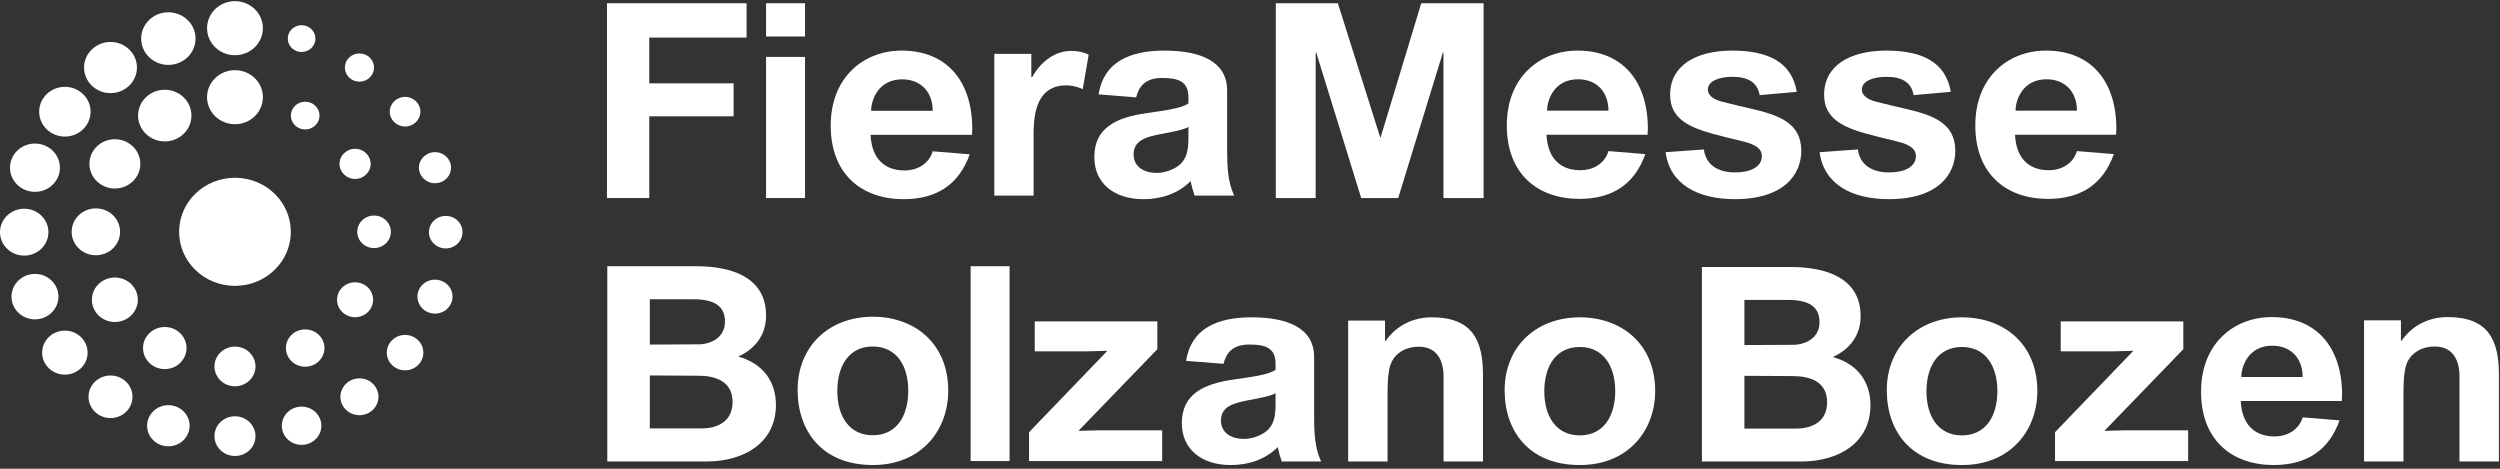
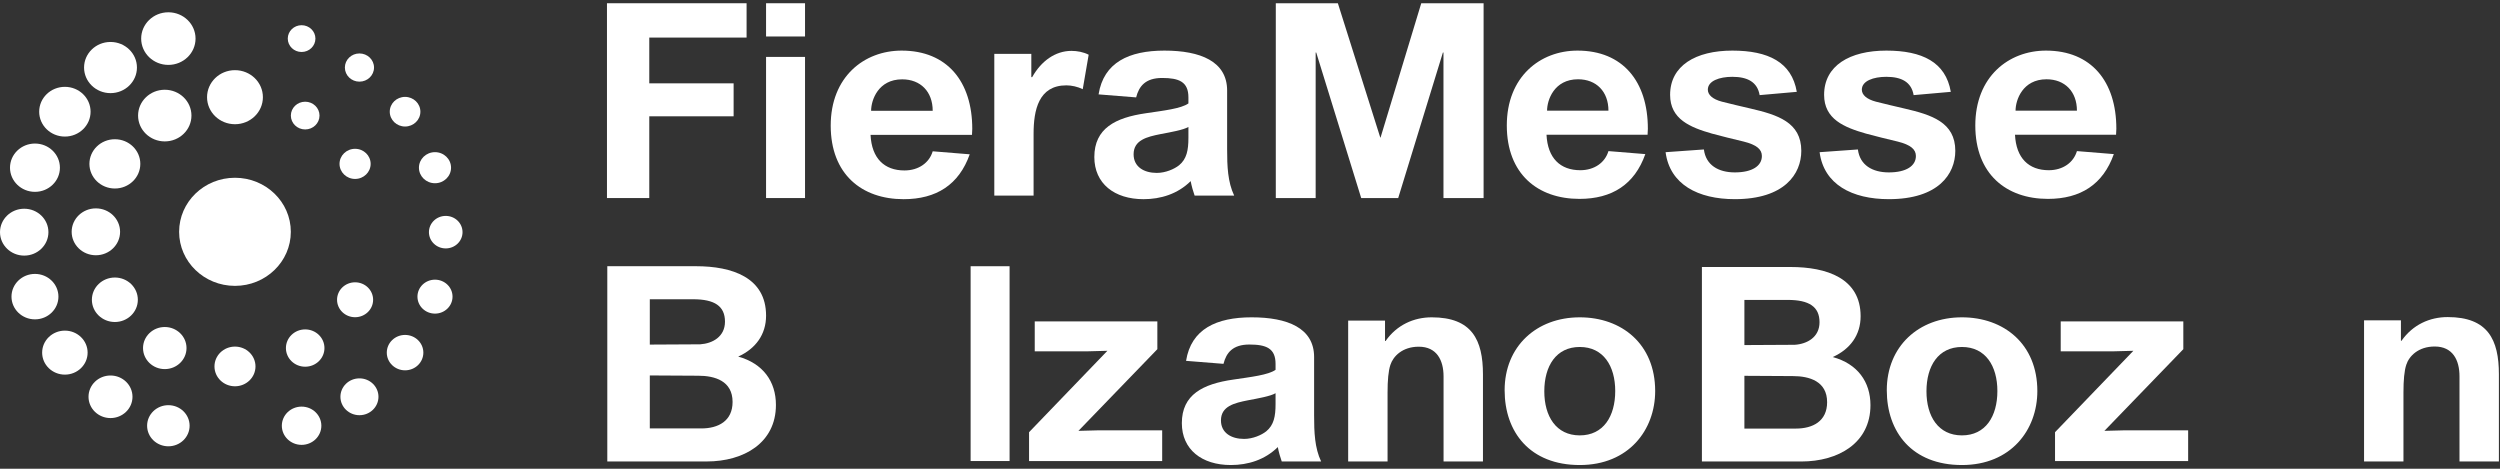
<svg xmlns="http://www.w3.org/2000/svg" width="256px" height="48px" viewBox="0 0 256 48" version="1.1">
  <rect x="0" y="0" width="256" height="48" fill="#333333" stroke="none" />
  <g id="Symbols" stroke="none" stroke-width="1" fill="none" fill-rule="evenodd">
    <g id="Menu/120-V2" transform="translate(-24, -36)">
      <g id="Logo/black" transform="translate(24, 36)">
        <g id="Group" transform="translate(62.154, 0.332)" fill="#FFFFFF">
          <polygon id="Fill-2" points="-8.02913291e-13 19.948 -8.02913291e-13 -1.77635684e-15 14.296 -1.77635684e-15 14.296 3.515 4.332 3.515 4.332 8.202 12.968 8.202 12.968 11.578 4.332 11.578 4.332 19.948" />
          <path d="M16.291,3.404 L20.281,3.404 L20.281,-1.77635684e-15 L16.291,-1.77635684e-15 L16.291,3.404 Z M16.291,19.948 L20.281,19.948 L20.281,5.496 L16.291,5.496 L16.291,19.948 Z" id="Fill-3" />
          <path d="M30.173,4.85 C34.831,4.85 37.406,8.016 37.406,12.864 C37.406,13.059 37.377,13.284 37.377,13.48 L26.99,13.48 C27.106,15.89 28.408,17.122 30.462,17.122 C31.909,17.122 33.008,16.338 33.355,15.161 L37.146,15.469 C36.046,18.579 33.732,20.064 30.375,20.064 C26.093,20.064 22.911,17.514 22.911,12.527 C22.911,7.54 26.325,4.85 30.173,4.85 M27.048,11.014 L33.355,11.014 C33.355,9.053 32.111,7.792 30.231,7.792 C27.771,7.792 27.048,9.921 27.048,11.014" id="Fill-4" />
          <path d="M49.326,5.271 L48.719,8.801 C48.198,8.549 47.591,8.408 47.041,8.408 C44.206,8.408 43.685,10.93 43.685,13.368 L43.685,19.7 L39.663,19.7 L39.663,5.186 L43.453,5.186 L43.453,7.568 L43.54,7.568 C44.466,5.915 45.913,4.878 47.562,4.878 C48.14,4.878 48.777,4.99 49.326,5.271" id="Fill-6" />
          <path d="M63.504,8.941 L63.504,14.965 C63.504,16.674 63.561,18.299 64.227,19.7 L60.176,19.7 C60.032,19.308 59.858,18.691 59.771,18.215 C58.441,19.532 56.705,20.064 54.94,20.064 C51.96,20.064 49.905,18.467 49.905,15.749 C49.905,12.807 52.075,11.714 55.171,11.266 C57.052,10.986 58.788,10.79 59.54,10.258 L59.54,9.641 C59.54,8.044 58.585,7.652 56.849,7.652 C55.142,7.652 54.477,8.493 54.187,9.641 L50.34,9.333 C50.86,6.055 53.464,4.85 57.081,4.85 C60.755,4.85 63.504,5.943 63.504,8.941 M58.585,16.59 C59.366,15.945 59.54,15.049 59.54,13.788 L59.54,12.667 C59.019,12.975 57.746,13.2 56.705,13.396 C55.287,13.676 53.927,14.012 53.927,15.469 C53.927,16.758 54.998,17.374 56.3,17.374 C57.196,17.374 58.093,16.982 58.585,16.59" id="Fill-8" />
          <polygon id="Fill-11" points="89.766 -1.77635684e-15 89.766 19.948 85.657 19.948 85.657 5.05 85.598 5.05 81.022 19.948 77.233 19.948 72.628 5.05 72.569 5.05 72.569 19.948 68.488 19.948 68.488 -1.77635684e-15 74.843 -1.77635684e-15 79.186 13.754 79.215 13.754 83.383 -1.77635684e-15" />
          <path d="M99.38,4.85 C104.021,4.85 106.587,8.01 106.587,12.848 C106.587,13.043 106.558,13.267 106.558,13.462 L96.208,13.462 C96.324,15.868 97.621,17.098 99.668,17.098 C101.109,17.098 102.205,16.315 102.551,15.141 L106.327,15.448 C105.232,18.552 102.926,20.034 99.581,20.034 C95.314,20.034 92.143,17.489 92.143,12.512 C92.143,7.534 95.545,4.85 99.38,4.85 M96.266,11.002 L102.551,11.002 C102.551,9.045 101.311,7.786 99.437,7.786 C96.987,7.786 96.266,9.911 96.266,11.002" id="Fill-12" />
          <path d="M108.403,15.252 L112.324,14.973 C112.526,16.567 113.794,17.322 115.495,17.322 C117.283,17.322 118.263,16.651 118.263,15.644 C118.263,14.973 117.744,14.497 116.389,14.162 C115.236,13.882 114.169,13.63 113.16,13.351 C110.912,12.708 108.865,11.869 108.865,9.38 C108.865,6.388 111.488,4.85 115.236,4.85 C118.897,4.85 121.319,6.024 121.838,9.073 L118.033,9.408 C117.802,8.066 116.793,7.534 115.236,7.534 C113.91,7.534 112.728,7.954 112.728,8.849 C112.728,9.38 113.218,9.827 114.169,10.079 C115.034,10.303 116.129,10.554 117.081,10.778 C119.849,11.421 122.299,12.176 122.299,15.113 C122.299,17.49 120.569,20.062 115.495,20.062 C111.718,20.062 108.836,18.552 108.403,15.252" id="Fill-14" />
          <path d="M124.174,15.252 L128.094,14.973 C128.296,16.567 129.565,17.322 131.265,17.322 C133.053,17.322 134.034,16.651 134.034,15.644 C134.034,14.973 133.514,14.497 132.159,14.162 C131.006,13.882 129.94,13.63 128.931,13.351 C126.682,12.708 124.635,11.869 124.635,9.38 C124.635,6.388 127.259,4.85 131.006,4.85 C134.667,4.85 137.089,6.024 137.608,9.073 L133.802,9.408 C133.572,8.066 132.563,7.534 131.006,7.534 C129.68,7.534 128.498,7.954 128.498,8.849 C128.498,9.38 128.988,9.827 129.94,10.079 C130.805,10.303 131.9,10.554 132.851,10.778 C135.619,11.421 138.069,12.176 138.069,15.113 C138.069,17.49 136.339,20.062 131.265,20.062 C127.489,20.062 124.606,18.552 124.174,15.252" id="Fill-16" />
          <path d="M147.353,4.85 C151.994,4.85 154.56,8.01 154.56,12.848 C154.56,13.043 154.531,13.267 154.531,13.462 L144.181,13.462 C144.297,15.868 145.594,17.098 147.641,17.098 C149.082,17.098 150.178,16.315 150.524,15.141 L154.301,15.448 C153.205,18.552 150.899,20.034 147.554,20.034 C143.288,20.034 140.117,17.489 140.117,12.512 C140.117,7.534 143.518,4.85 147.353,4.85 M144.239,11.002 L150.524,11.002 C150.524,9.045 149.284,7.786 147.41,7.786 C144.96,7.786 144.239,9.911 144.239,11.002" id="Fill-18" />
        </g>
        <g id="Group-2" transform="translate(62.187, 27.26)" fill="#FFFFFF">
          <path d="M1.71240799e-12,19.994 L1.71240799e-12,-2.48689958e-14 L9.081,-2.48689958e-14 C12.771,-2.48689958e-14 16.259,1.147 16.259,5.062 C16.259,6.991 15.193,8.445 13.405,9.256 C15.942,9.955 17.268,11.801 17.268,14.206 C17.268,18.093 13.981,19.994 10.177,19.994 L1.71240799e-12,19.994 Z M9.514,7.998 C10.782,7.914 12.051,7.215 12.051,5.677 C12.051,4.083 10.984,3.384 8.793,3.384 L4.353,3.384 L4.353,8.026 L9.514,7.998 Z M9.629,16.611 C11.358,16.611 12.829,15.856 12.829,13.898 C12.829,11.745 11.012,11.214 9.311,11.214 L4.353,11.186 L4.353,16.611 L9.629,16.611 Z" id="Fill-20" />
-           <path d="M27.186,5.173 C31.482,5.173 34.912,7.914 34.912,12.752 C34.912,16.75 32.203,20.358 27.186,20.358 C22.084,20.358 19.489,16.974 19.489,12.668 C19.489,8.166 22.747,5.173 27.186,5.173 M27.186,17.31 C29.608,17.31 30.819,15.352 30.819,12.752 C30.819,10.179 29.608,8.221 27.186,8.221 C24.765,8.221 23.554,10.179 23.554,12.78 C23.554,15.352 24.765,17.31 27.186,17.31" id="Fill-22" />
          <polygon id="Fill-25" points="37.204 19.95 41.194 19.95 41.194 0.002 37.204 0.002" />
          <polygon id="Fill-26" points="48.246 16.859 50.338 16.804 56.82 16.804 56.82 19.95 43.188 19.95 43.188 16.997 51.21 8.662 49.089 8.718 43.77 8.718 43.77 5.654 56.326 5.654 56.326 8.497" />
          <path d="M72.378,9.301 L72.378,15.29 C72.378,16.989 72.435,18.604 73.098,19.997 L69.064,19.997 C68.92,19.607 68.747,18.994 68.661,18.521 C67.335,19.83 65.606,20.359 63.848,20.359 C60.88,20.359 58.834,18.771 58.834,16.069 C58.834,13.145 60.996,12.058 64.079,11.613 C65.952,11.334 67.681,11.139 68.43,10.61 L68.43,9.997 C68.43,8.409 67.479,8.02 65.75,8.02 C64.049,8.02 63.387,8.855 63.099,9.997 L59.266,9.691 C59.785,6.432 62.378,5.234 65.98,5.234 C69.641,5.234 72.378,6.32 72.378,9.301 M67.479,16.905 C68.257,16.264 68.43,15.373 68.43,14.119 L68.43,13.005 C67.911,13.312 66.643,13.535 65.606,13.73 C64.194,14.008 62.839,14.342 62.839,15.791 C62.839,17.072 63.906,17.685 65.203,17.685 C66.096,17.685 66.989,17.295 67.479,16.905" id="Fill-27" />
          <path d="M85.633,11.278 C85.633,9.635 84.941,8.242 83.097,8.242 C81.426,8.242 80.475,9.217 80.187,10.109 C79.985,10.721 79.899,11.668 79.899,12.95 L79.899,19.997 L75.865,19.997 L75.865,5.568 L79.639,5.568 L79.639,7.657 L79.697,7.657 C80.849,6.014 82.579,5.234 84.423,5.234 C88.544,5.234 89.668,7.546 89.668,11.083 L89.668,19.997 L85.633,19.997 L85.633,11.278 Z" id="Fill-29" />
          <path d="M99.581,5.234 C103.874,5.234 107.303,7.964 107.303,12.783 C107.303,16.766 104.594,20.359 99.581,20.359 C94.48,20.359 91.887,16.989 91.887,12.699 C91.887,8.215 95.143,5.234 99.581,5.234 M99.581,17.323 C102.001,17.323 103.212,15.373 103.212,12.783 C103.212,10.22 102.001,8.27 99.581,8.27 C97.16,8.27 95.95,10.22 95.95,12.811 C95.95,15.373 97.16,17.323 99.581,17.323" id="Fill-31" />
          <path d="M112.088,19.997 L112.088,0.081 L121.164,0.081 C124.853,0.081 128.34,1.223 128.34,5.123 C128.34,7.045 127.274,8.493 125.487,9.301 C128.023,9.997 129.348,11.836 129.348,14.231 C129.348,18.103 126.064,19.997 122.26,19.997 L112.088,19.997 Z M121.597,8.047 C122.865,7.964 124.132,7.268 124.132,5.736 C124.132,4.148 123.066,3.451 120.876,3.451 L116.439,3.451 L116.439,8.075 L121.597,8.047 Z M121.712,16.626 C123.441,16.626 124.91,15.874 124.91,13.925 C124.91,11.78 123.095,11.251 121.395,11.251 L116.439,11.223 L116.439,16.626 L121.712,16.626 Z" id="Fill-33" />
          <path d="M138.715,5.234 C143.008,5.234 146.437,7.964 146.437,12.783 C146.437,16.766 143.728,20.359 138.715,20.359 C133.614,20.359 131.02,16.989 131.02,12.699 C131.02,8.215 134.276,5.234 138.715,5.234 M138.715,17.323 C141.135,17.323 142.345,15.373 142.345,12.783 C142.345,10.22 141.135,8.27 138.715,8.27 C136.294,8.27 135.083,10.22 135.083,12.811 C135.083,15.373 136.294,17.323 138.715,17.323" id="Fill-35" />
          <polygon id="Fill-38" points="153.305 16.859 155.398 16.804 161.879 16.804 161.879 19.95 148.248 19.95 148.248 16.997 156.27 8.662 154.148 8.718 148.83 8.718 148.83 5.654 161.385 5.654 161.385 8.497" />
-           <path d="M170.436,5.209 C175.077,5.209 177.643,8.362 177.643,13.189 C177.643,13.384 177.614,13.607 177.614,13.802 L167.265,13.802 C167.38,16.202 168.677,17.429 170.724,17.429 C172.165,17.429 173.261,16.648 173.607,15.476 L177.383,15.783 C176.288,18.88 173.981,20.359 170.638,20.359 C166.371,20.359 163.2,17.82 163.2,12.854 C163.2,7.888 166.602,5.209 170.436,5.209 M167.322,11.347 L173.607,11.347 C173.607,9.394 172.367,8.139 170.493,8.139 C168.043,8.139 167.322,10.259 167.322,11.347" id="Fill-39" />
          <path d="M189.665,11.263 C189.665,9.617 188.973,8.222 187.128,8.222 C185.456,8.222 184.504,9.199 184.216,10.092 C184.014,10.705 183.927,11.654 183.927,12.937 L183.927,19.996 L179.892,19.996 L179.892,5.544 L183.668,5.544 L183.668,7.637 L183.726,7.637 C184.879,5.991 186.609,5.209 188.453,5.209 C192.576,5.209 193.7,7.525 193.7,11.068 L193.7,19.996 L189.665,19.996 L189.665,11.263 Z" id="Fill-41" />
        </g>
        <g id="Group-3" transform="translate(0, 0.12)" fill="#FFFFFF">
          <path d="M29.78,23.618 C29.78,20.561 27.22,18.083 24.061,18.083 C20.903,18.083 18.342,20.561 18.342,23.618 C18.342,26.675 20.903,29.153 24.061,29.153 C27.22,29.153 29.78,26.675 29.78,23.618" id="Fill-43" />
-           <path d="M26.921,2.767 C26.921,1.239 25.641,-7.10542736e-15 24.061,-7.10542736e-15 C22.482,-7.10542736e-15 21.202,1.239 21.202,2.767 C21.202,4.296 22.482,5.534 24.061,5.534 C25.641,5.534 26.921,4.296 26.921,2.767" id="Fill-45" />
          <path d="M20.024,3.832 C20.024,2.344 18.777,1.138 17.24,1.138 C15.702,1.138 14.456,2.344 14.456,3.832 C14.456,5.32 15.702,6.526 17.24,6.526 C18.777,6.526 20.024,5.32 20.024,3.832" id="Fill-47" />
          <path d="M14.023,6.797 C14.023,5.35 12.811,4.177 11.316,4.177 C9.82,4.177 8.608,5.35 8.608,6.797 C8.608,8.244 9.82,9.417 11.316,9.417 C12.811,9.417 14.023,8.244 14.023,6.797" id="Fill-49" />
          <path d="M9.276,11.318 C9.276,9.912 8.097,8.772 6.644,8.772 C5.19,8.772 4.012,9.912 4.012,11.318 C4.012,12.725 5.19,13.865 6.644,13.865 C8.097,13.865 9.276,12.725 9.276,11.318" id="Fill-51" />
          <path d="M6.136,17.052 C6.136,15.686 4.991,14.579 3.58,14.579 C2.169,14.579 1.024,15.686 1.024,17.052 C1.024,18.418 2.169,19.525 3.58,19.525 C4.991,19.525 6.136,18.418 6.136,17.052" id="Fill-53" />
          <path d="M4.959,23.654 C4.959,22.329 3.849,21.254 2.48,21.254 C1.11,21.254 -2.75601764e-12,22.329 -2.75601764e-12,23.654 C-2.75601764e-12,24.979 1.11,26.054 2.48,26.054 C3.849,26.054 4.959,24.979 4.959,23.654" id="Fill-55" />
          <path d="M5.984,30.256 C5.984,28.971 4.908,27.929 3.58,27.929 C2.253,27.929 1.176,28.971 1.176,30.256 C1.176,31.541 2.253,32.582 3.58,32.582 C4.908,32.582 5.984,31.541 5.984,30.256" id="Fill-57" />
          <path d="M8.972,35.989 C8.972,34.745 7.929,33.736 6.644,33.736 C5.358,33.736 4.316,34.745 4.316,35.989 C4.316,37.233 5.358,38.242 6.644,38.242 C7.929,38.242 8.972,37.233 8.972,35.989" id="Fill-59" />
          <path d="M13.567,40.511 C13.567,39.307 12.559,38.331 11.316,38.331 C10.072,38.331 9.064,39.307 9.064,40.511 C9.064,41.714 10.072,42.69 11.316,42.69 C12.559,42.69 13.567,41.714 13.567,40.511" id="Fill-61" />
          <path d="M19.416,43.476 C19.416,42.313 18.442,41.37 17.24,41.37 C16.038,41.37 15.064,42.313 15.064,43.476 C15.064,44.639 16.038,45.581 17.24,45.581 C18.442,45.581 19.416,44.639 19.416,43.476" id="Fill-63" />
-           <path d="M26.162,44.541 C26.162,43.418 25.221,42.508 24.062,42.508 C22.902,42.508 21.962,43.418 21.962,44.541 C21.962,45.663 22.902,46.573 24.062,46.573 C25.221,46.573 26.162,45.663 26.162,44.541" id="Fill-65" />
          <path d="M32.907,43.476 C32.907,42.394 32,41.517 30.883,41.517 C29.765,41.517 28.859,42.394 28.859,43.476 C28.859,44.557 29.765,45.434 30.883,45.434 C32,45.434 32.907,44.557 32.907,43.476" id="Fill-67" />
          <path d="M38.755,40.511 C38.755,39.469 37.883,38.625 36.808,38.625 C35.731,38.625 34.859,39.469 34.859,40.511 C34.859,41.552 35.731,42.396 36.808,42.396 C37.883,42.396 38.755,41.552 38.755,40.511" id="Fill-69" />
          <path d="M43.351,35.989 C43.351,34.989 42.513,34.177 41.479,34.177 C40.445,34.177 39.607,34.989 39.607,35.989 C39.607,36.99 40.445,37.801 41.479,37.801 C42.513,37.801 43.351,36.99 43.351,35.989" id="Fill-71" />
          <path d="M46.339,30.256 C46.339,29.296 45.535,28.518 44.543,28.518 C43.551,28.518 42.747,29.296 42.747,30.256 C42.747,31.216 43.551,31.994 44.543,31.994 C45.535,31.994 46.339,31.216 46.339,30.256" id="Fill-73" />
          <path d="M47.363,23.654 C47.363,22.734 46.593,21.989 45.643,21.989 C44.693,21.989 43.923,22.734 43.923,23.654 C43.923,24.573 44.693,25.318 45.643,25.318 C46.593,25.318 47.363,24.573 47.363,23.654" id="Fill-75" />
          <path d="M46.187,17.052 C46.187,16.173 45.451,15.461 44.543,15.461 C43.635,15.461 42.899,16.173 42.899,17.052 C42.899,17.931 43.635,18.643 44.543,18.643 C45.451,18.643 46.187,17.931 46.187,17.052" id="Fill-77" />
          <path d="M43.048,11.318 C43.048,10.48 42.345,9.801 41.479,9.801 C40.613,9.801 39.911,10.48 39.911,11.318 C39.911,12.157 40.613,12.836 41.479,12.836 C42.345,12.836 43.048,12.157 43.048,11.318" id="Fill-79" />
          <path d="M38.3,6.797 C38.3,5.999 37.631,5.353 36.807,5.353 C35.983,5.353 35.315,5.999 35.315,6.797 C35.315,7.595 35.983,8.241 36.807,8.241 C37.631,8.241 38.3,7.595 38.3,6.797" id="Fill-81" />
          <path d="M32.299,3.832 C32.299,3.075 31.665,2.461 30.883,2.461 C30.101,2.461 29.467,3.075 29.467,3.832 C29.467,4.589 30.101,5.203 30.883,5.203 C31.665,5.203 32.299,4.589 32.299,3.832" id="Fill-83" />
          <path d="M26.921,9.833 C26.921,8.304 25.641,7.065 24.061,7.065 C22.482,7.065 21.202,8.304 21.202,9.833 C21.202,11.361 22.482,12.6 24.061,12.6 C25.641,12.6 26.921,11.361 26.921,9.833" id="Fill-85" />
          <path d="M19.605,11.715 C19.605,10.254 18.382,9.07 16.872,9.07 C15.363,9.07 14.139,10.254 14.139,11.715 C14.139,13.176 15.363,14.36 16.872,14.36 C18.382,14.36 19.605,13.176 19.605,11.715" id="Fill-87" />
          <path d="M14.369,16.66 C14.369,15.267 13.201,14.138 11.763,14.138 C10.323,14.138 9.156,15.267 9.156,16.66 C9.156,18.054 10.323,19.183 11.763,19.183 C13.201,19.183 14.369,18.054 14.369,16.66" id="Fill-89" />
          <path d="M12.297,23.618 C12.297,22.293 11.187,21.218 9.817,21.218 C8.448,21.218 7.338,22.293 7.338,23.618 C7.338,24.943 8.448,26.018 9.817,26.018 C11.187,26.018 12.297,24.943 12.297,23.618" id="Fill-91" />
          <path d="M14.115,30.576 C14.115,29.318 13.062,28.298 11.763,28.298 C10.463,28.298 9.409,29.318 9.409,30.576 C9.409,31.833 10.463,32.853 11.763,32.853 C13.062,32.853 14.115,31.833 14.115,30.576" id="Fill-93" />
          <path d="M19.099,35.521 C19.099,34.331 18.102,33.366 16.872,33.366 C15.643,33.366 14.646,34.331 14.646,35.521 C14.646,36.711 15.643,37.676 16.872,37.676 C18.102,37.676 19.099,36.711 19.099,35.521" id="Fill-95" />
          <path d="M26.162,37.403 C26.162,36.281 25.221,35.371 24.062,35.371 C22.902,35.371 21.962,36.281 21.962,37.403 C21.962,38.525 22.902,39.435 24.062,39.435 C25.221,39.435 26.162,38.525 26.162,37.403" id="Fill-97" />
          <path d="M33.224,35.521 C33.224,34.466 32.341,33.611 31.25,33.611 C30.161,33.611 29.278,34.466 29.278,35.521 C29.278,36.576 30.161,37.431 31.25,37.431 C32.341,37.431 33.224,36.576 33.224,35.521" id="Fill-99" />
          <path d="M38.207,30.576 C38.207,29.588 37.381,28.788 36.361,28.788 C35.341,28.788 34.514,29.588 34.514,30.576 C34.514,31.563 35.341,32.363 36.361,32.363 C37.381,32.363 38.207,31.563 38.207,30.576" id="Fill-101" />
-           <path d="M40.026,23.618 C40.026,22.699 39.255,21.953 38.305,21.953 C37.355,21.953 36.585,22.699 36.585,23.618 C36.585,24.537 37.355,25.283 38.305,25.283 C39.255,25.283 40.026,24.537 40.026,23.618" id="Fill-103" />
          <path d="M37.954,16.66 C37.954,15.808 37.241,15.118 36.361,15.118 C35.481,15.118 34.767,15.808 34.767,16.66 C34.767,17.512 35.481,18.203 36.361,18.203 C37.241,18.203 37.954,17.512 37.954,16.66" id="Fill-105" />
          <path d="M32.718,11.715 C32.718,10.931 32.061,10.295 31.25,10.295 C30.44,10.295 29.784,10.931 29.784,11.715 C29.784,12.499 30.44,13.135 31.25,13.135 C32.061,13.135 32.718,12.499 32.718,11.715" id="Fill-107" />
        </g>
      </g>
    </g>
  </g>
</svg>